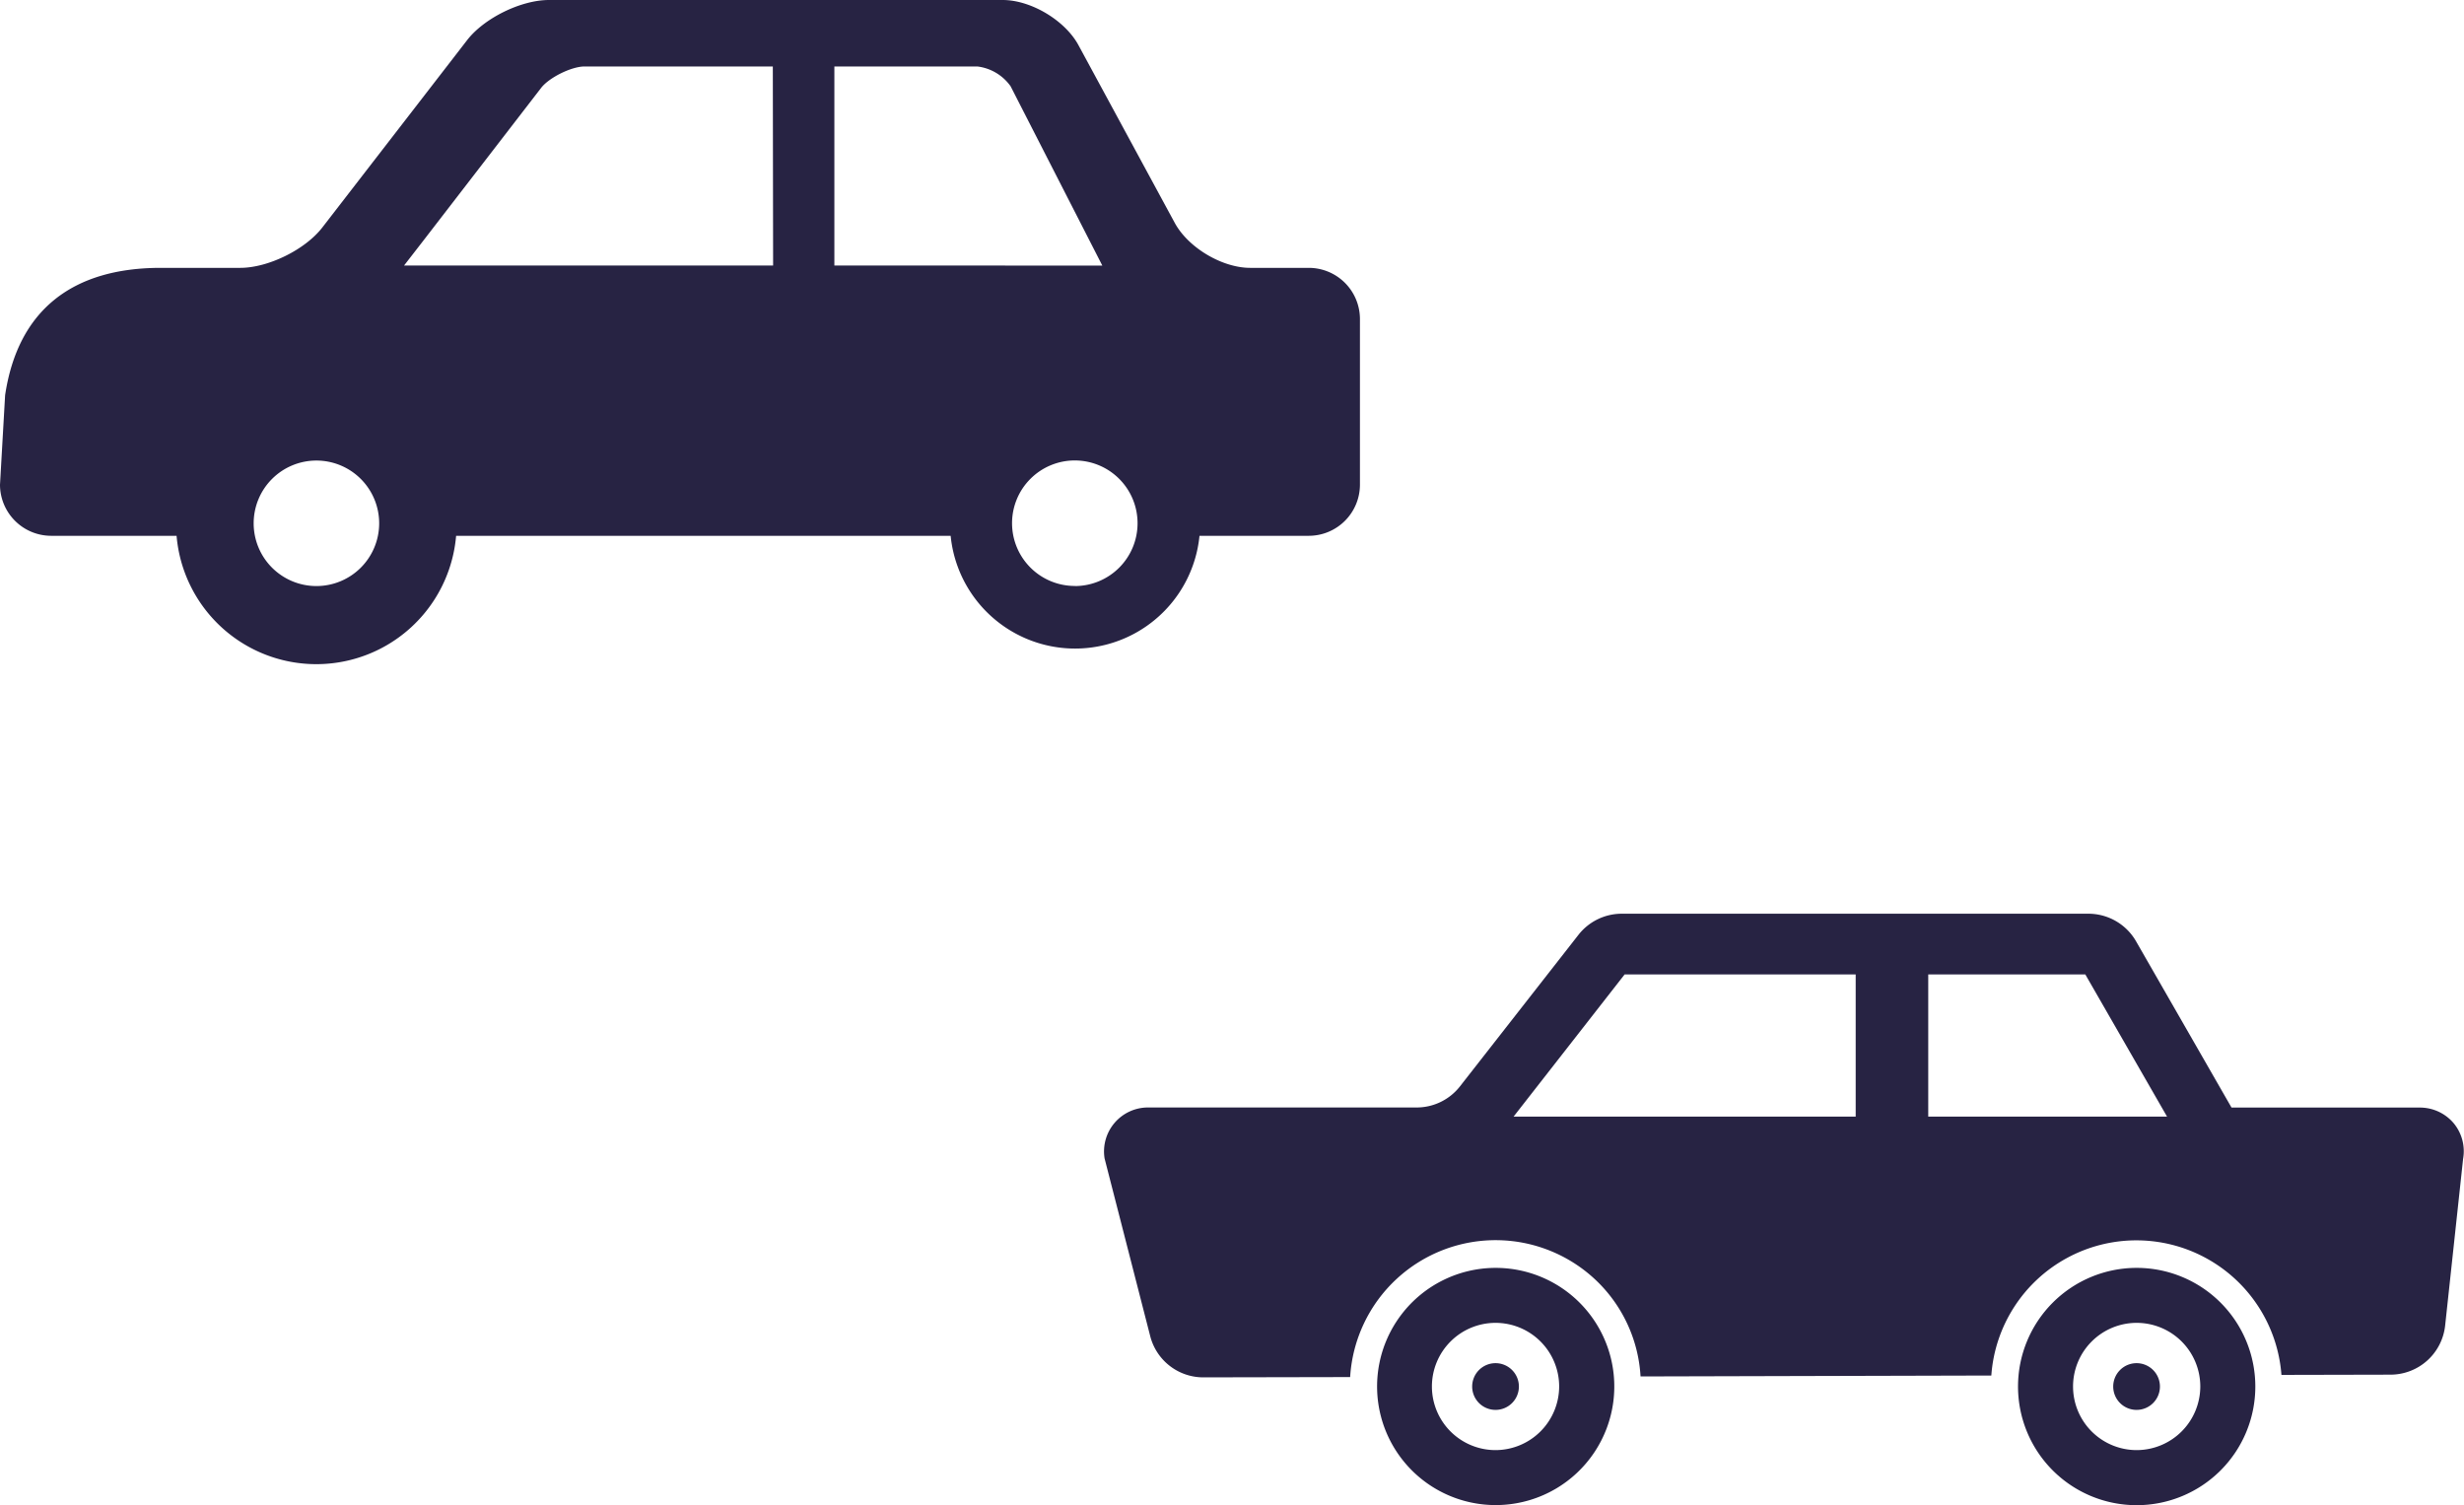
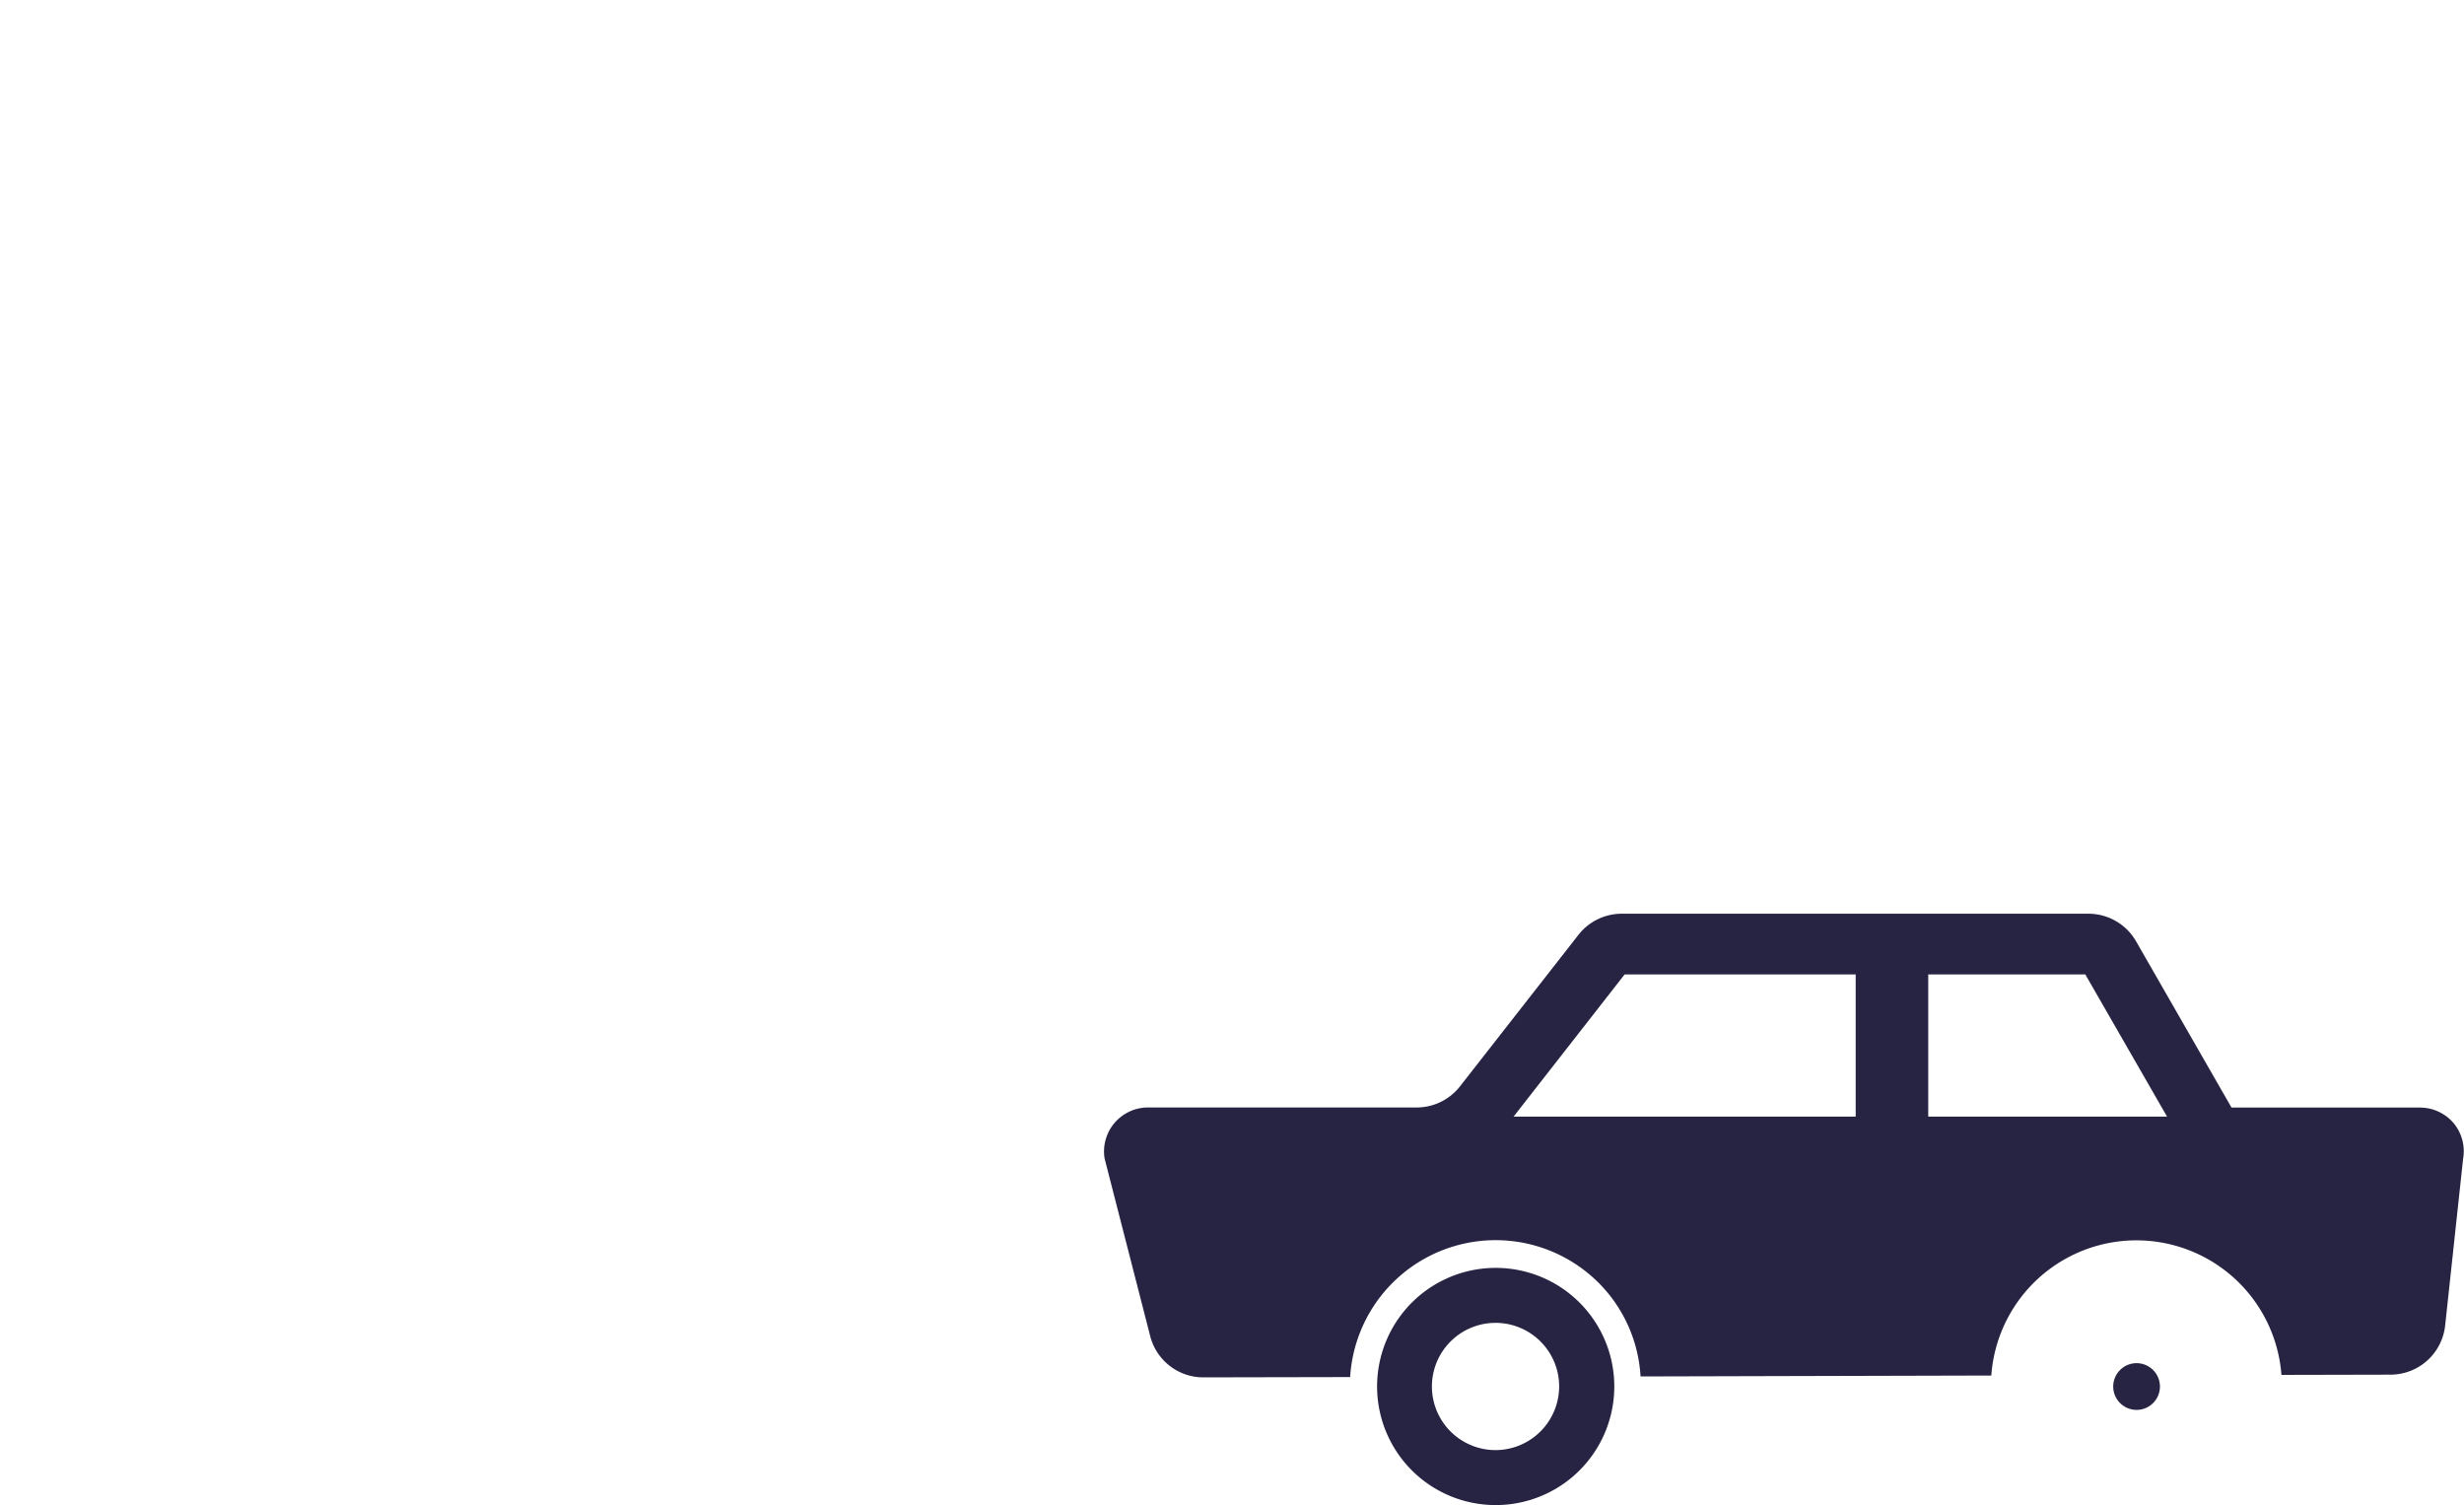
<svg xmlns="http://www.w3.org/2000/svg" width="510.45" height="311.82" viewBox="0 0 510.45 311.82">
  <defs>
    <style>.a{fill:#272343;}</style>
  </defs>
  <path class="a" d="M309.83,262.66a24.57,24.57,0,1,0,17.39,7.19A24.57,24.57,0,0,0,309.83,262.66Zm0,37.75A13.18,13.18,0,1,1,323,287.24,13.21,13.21,0,0,1,309.83,300.41Z" />
-   <path class="a" d="M442.65,262.66a24.58,24.58,0,1,0,24.57,24.58A24.58,24.58,0,0,0,442.65,262.66Zm0,37.75a13.18,13.18,0,1,1,13.17-13.17A13.2,13.2,0,0,1,442.65,300.41Z" />
-   <path class="a" d="M309.83,282.4a4.84,4.84,0,1,0,4.83,4.84A4.84,4.84,0,0,0,309.83,282.4Z" />
  <path class="a" d="M442.64,282.4a4.84,4.84,0,1,0,4.82,4.84A4.84,4.84,0,0,0,442.64,282.4Z" />
-   <path class="a" d="M508.32,232.7a9.15,9.15,0,0,0-7-3.25H462.29L442.51,195a11.39,11.39,0,0,0-9.86-5.71H336a11.4,11.4,0,0,0-9,4.37l-24.55,31.4a11.39,11.39,0,0,1-9,4.37H237.83a9.11,9.11,0,0,0-9,10.56l9.45,36.8a11.35,11.35,0,0,0,11,8.55l30.42-.06a30.19,30.19,0,0,1,51.51-19.49,29.86,29.86,0,0,1,8.65,19.36l72.67-.19a30.13,30.13,0,0,1,60.1-.13l22.62-.05a11.39,11.39,0,0,0,11.29-10.15l3.72-34.53A9.1,9.1,0,0,0,508.32,232.7Zm-123.86-1.38h-70.9l23-29.45h47.87v29.45Zm15,0V201.87H432l16.93,29.45Z" />
-   <path class="a" d="M271.16,55.49H259c-5.82,0-12.83-4.18-15.62-9.29l-20-36.91C220.58,4.19,213.55,0,207.73,0h-94c-5.81,0-13.48,3.77-17,8.37L66.77,47.13c-3.56,4.6-11.22,8.36-17,8.36H33.31C15,55.49,3.7,64.24,1.06,81.87L0,100.42A10.61,10.61,0,0,0,10.58,111h26a29.06,29.06,0,0,0,57.91,0H196.94a25.9,25.9,0,0,0,51.55,0h22.67a10.61,10.61,0,0,0,10.57-10.57V66.06A10.61,10.61,0,0,0,271.16,55.49ZM65.55,121.41a13,13,0,1,1,13-13A13,13,0,0,1,65.55,121.41ZM160.16,55H83.71l4-5.16L112.1,18.21c1.66-2.15,6.3-4.44,9-4.44h39Zm12.69,0V13.77h29.62a9.89,9.89,0,0,1,6.89,4.1l19,37.15Zm49.86,66.39a13,13,0,1,1,12.95-13A13,13,0,0,1,222.71,121.41Z" />
+   <path class="a" d="M508.32,232.7a9.15,9.15,0,0,0-7-3.25H462.29L442.51,195a11.39,11.39,0,0,0-9.86-5.71H336a11.4,11.4,0,0,0-9,4.37l-24.55,31.4a11.39,11.39,0,0,1-9,4.37H237.83a9.11,9.11,0,0,0-9,10.56l9.45,36.8a11.35,11.35,0,0,0,11,8.55l30.42-.06a30.19,30.19,0,0,1,51.51-19.49,29.86,29.86,0,0,1,8.65,19.36l72.67-.19a30.13,30.13,0,0,1,60.1-.13l22.62-.05a11.39,11.39,0,0,0,11.29-10.15l3.72-34.53A9.1,9.1,0,0,0,508.32,232.7m-123.86-1.38h-70.9l23-29.45h47.87v29.45Zm15,0V201.87H432l16.93,29.45Z" />
</svg>